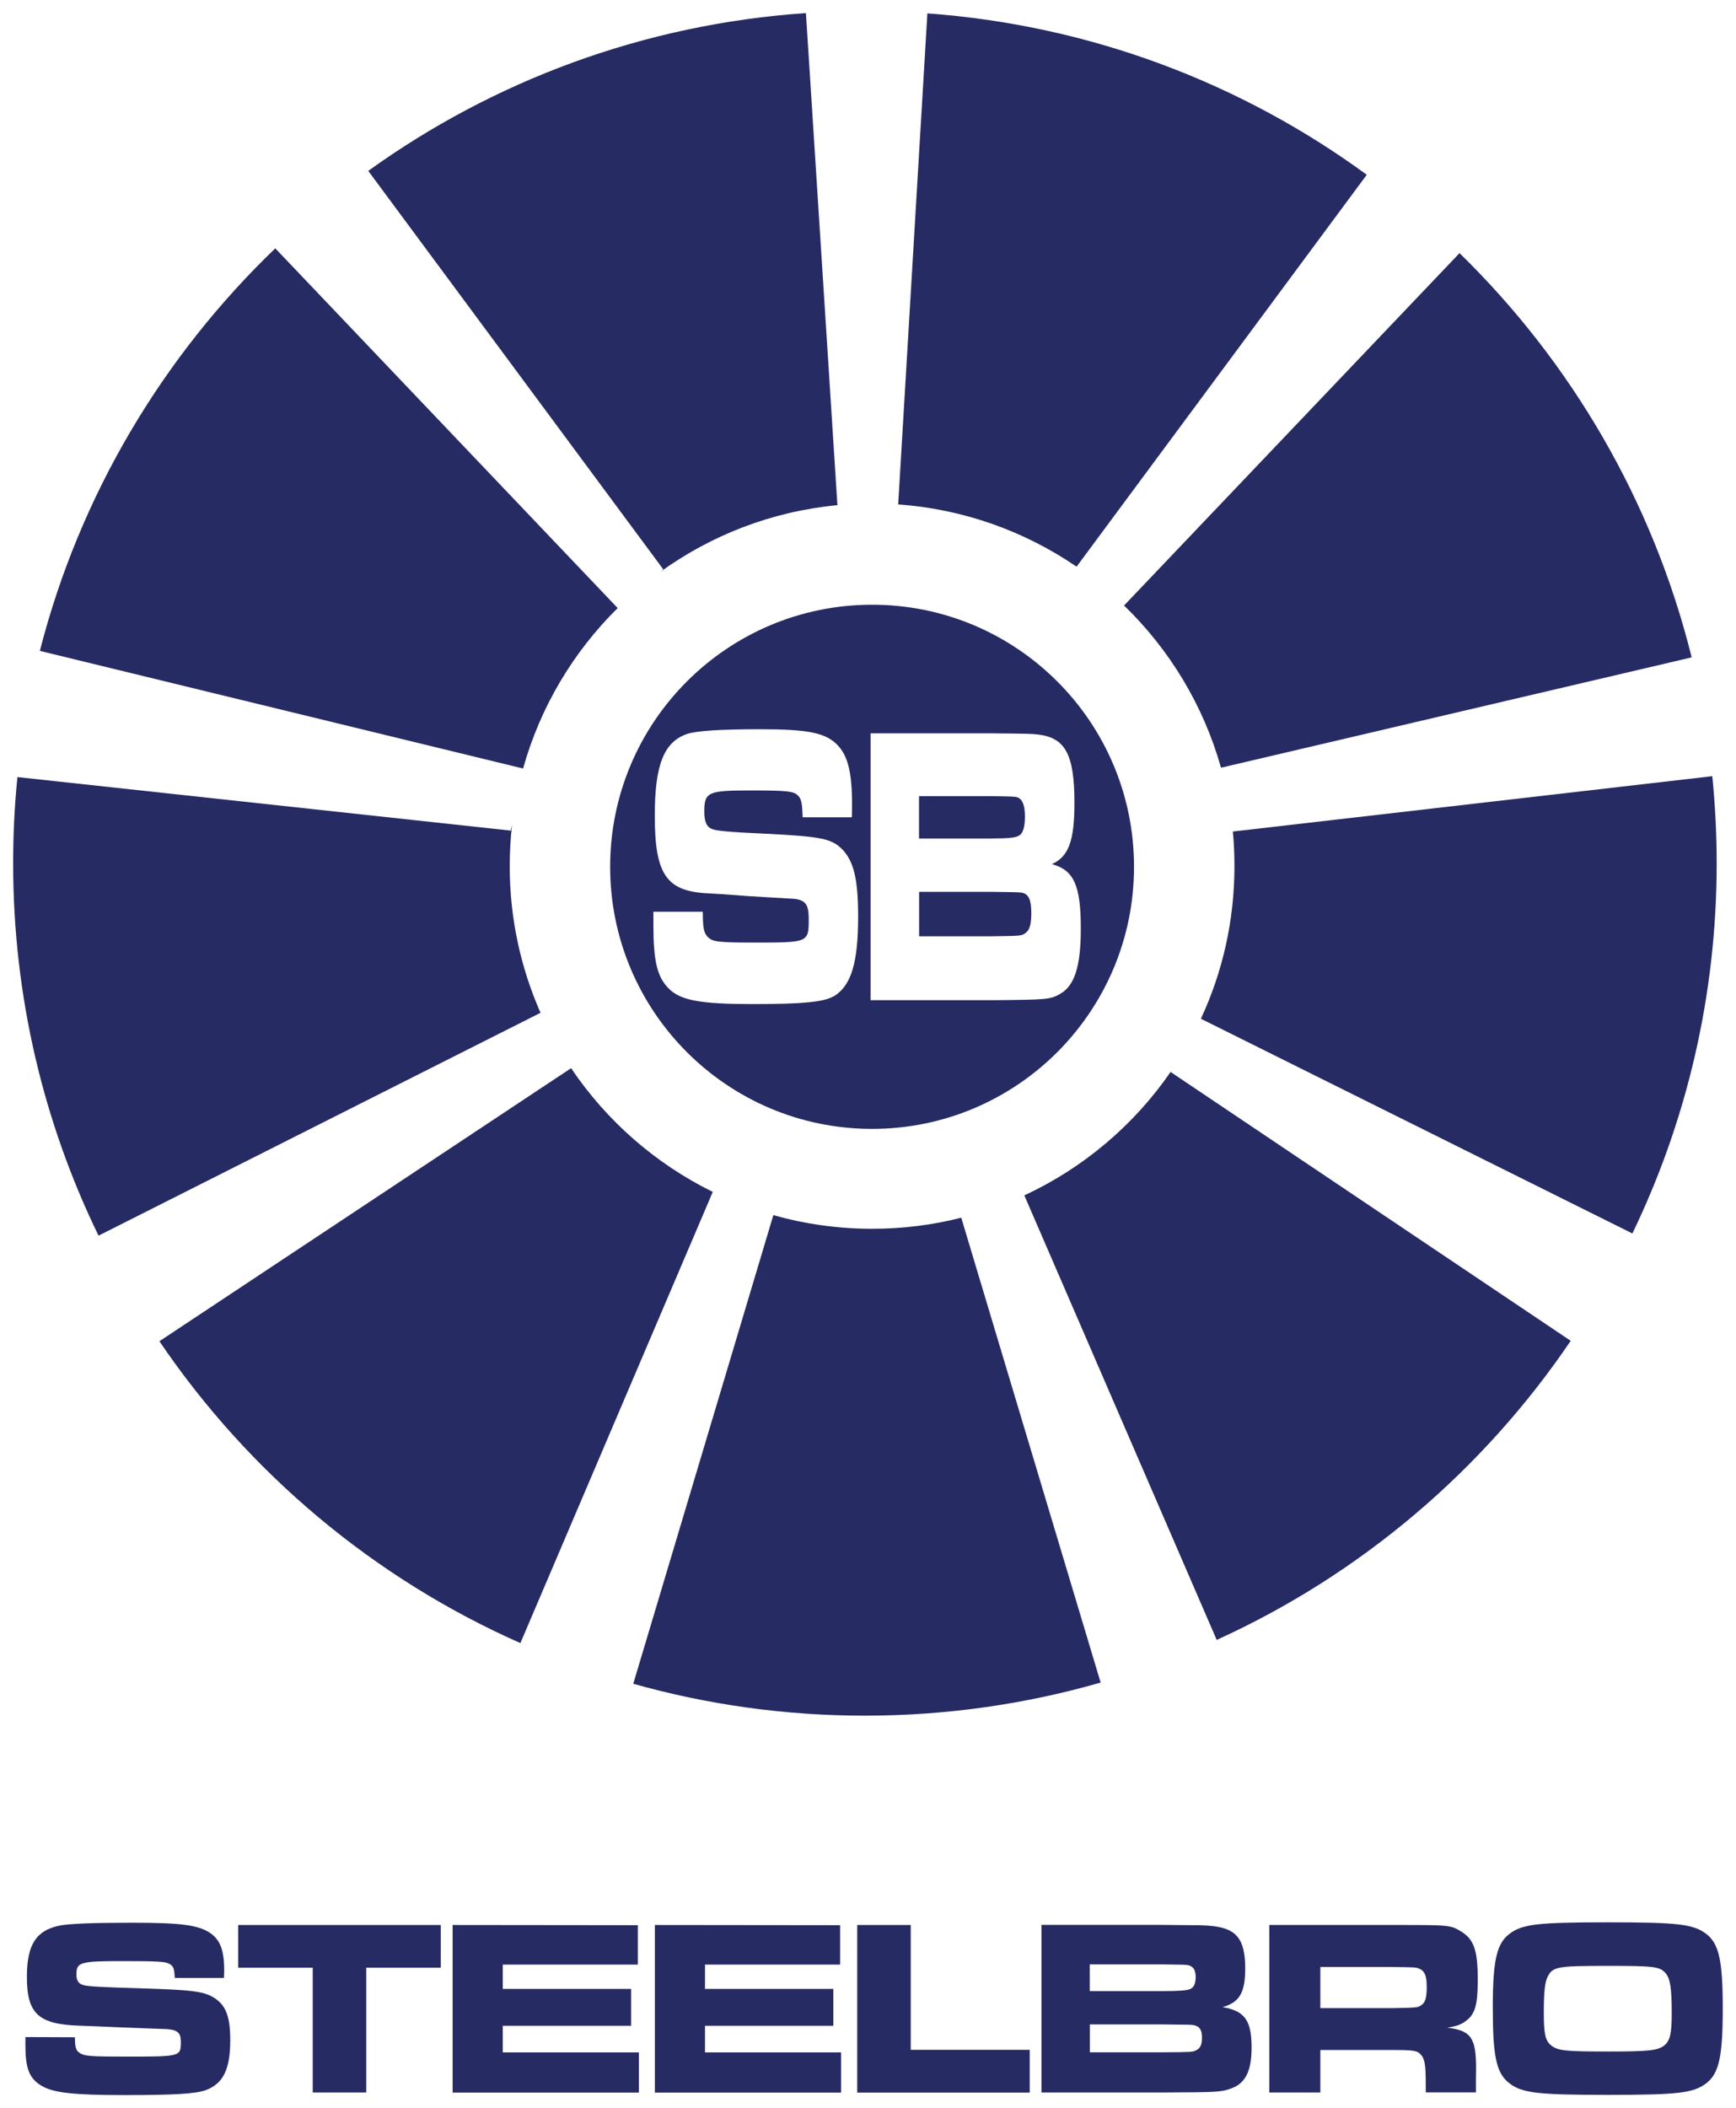
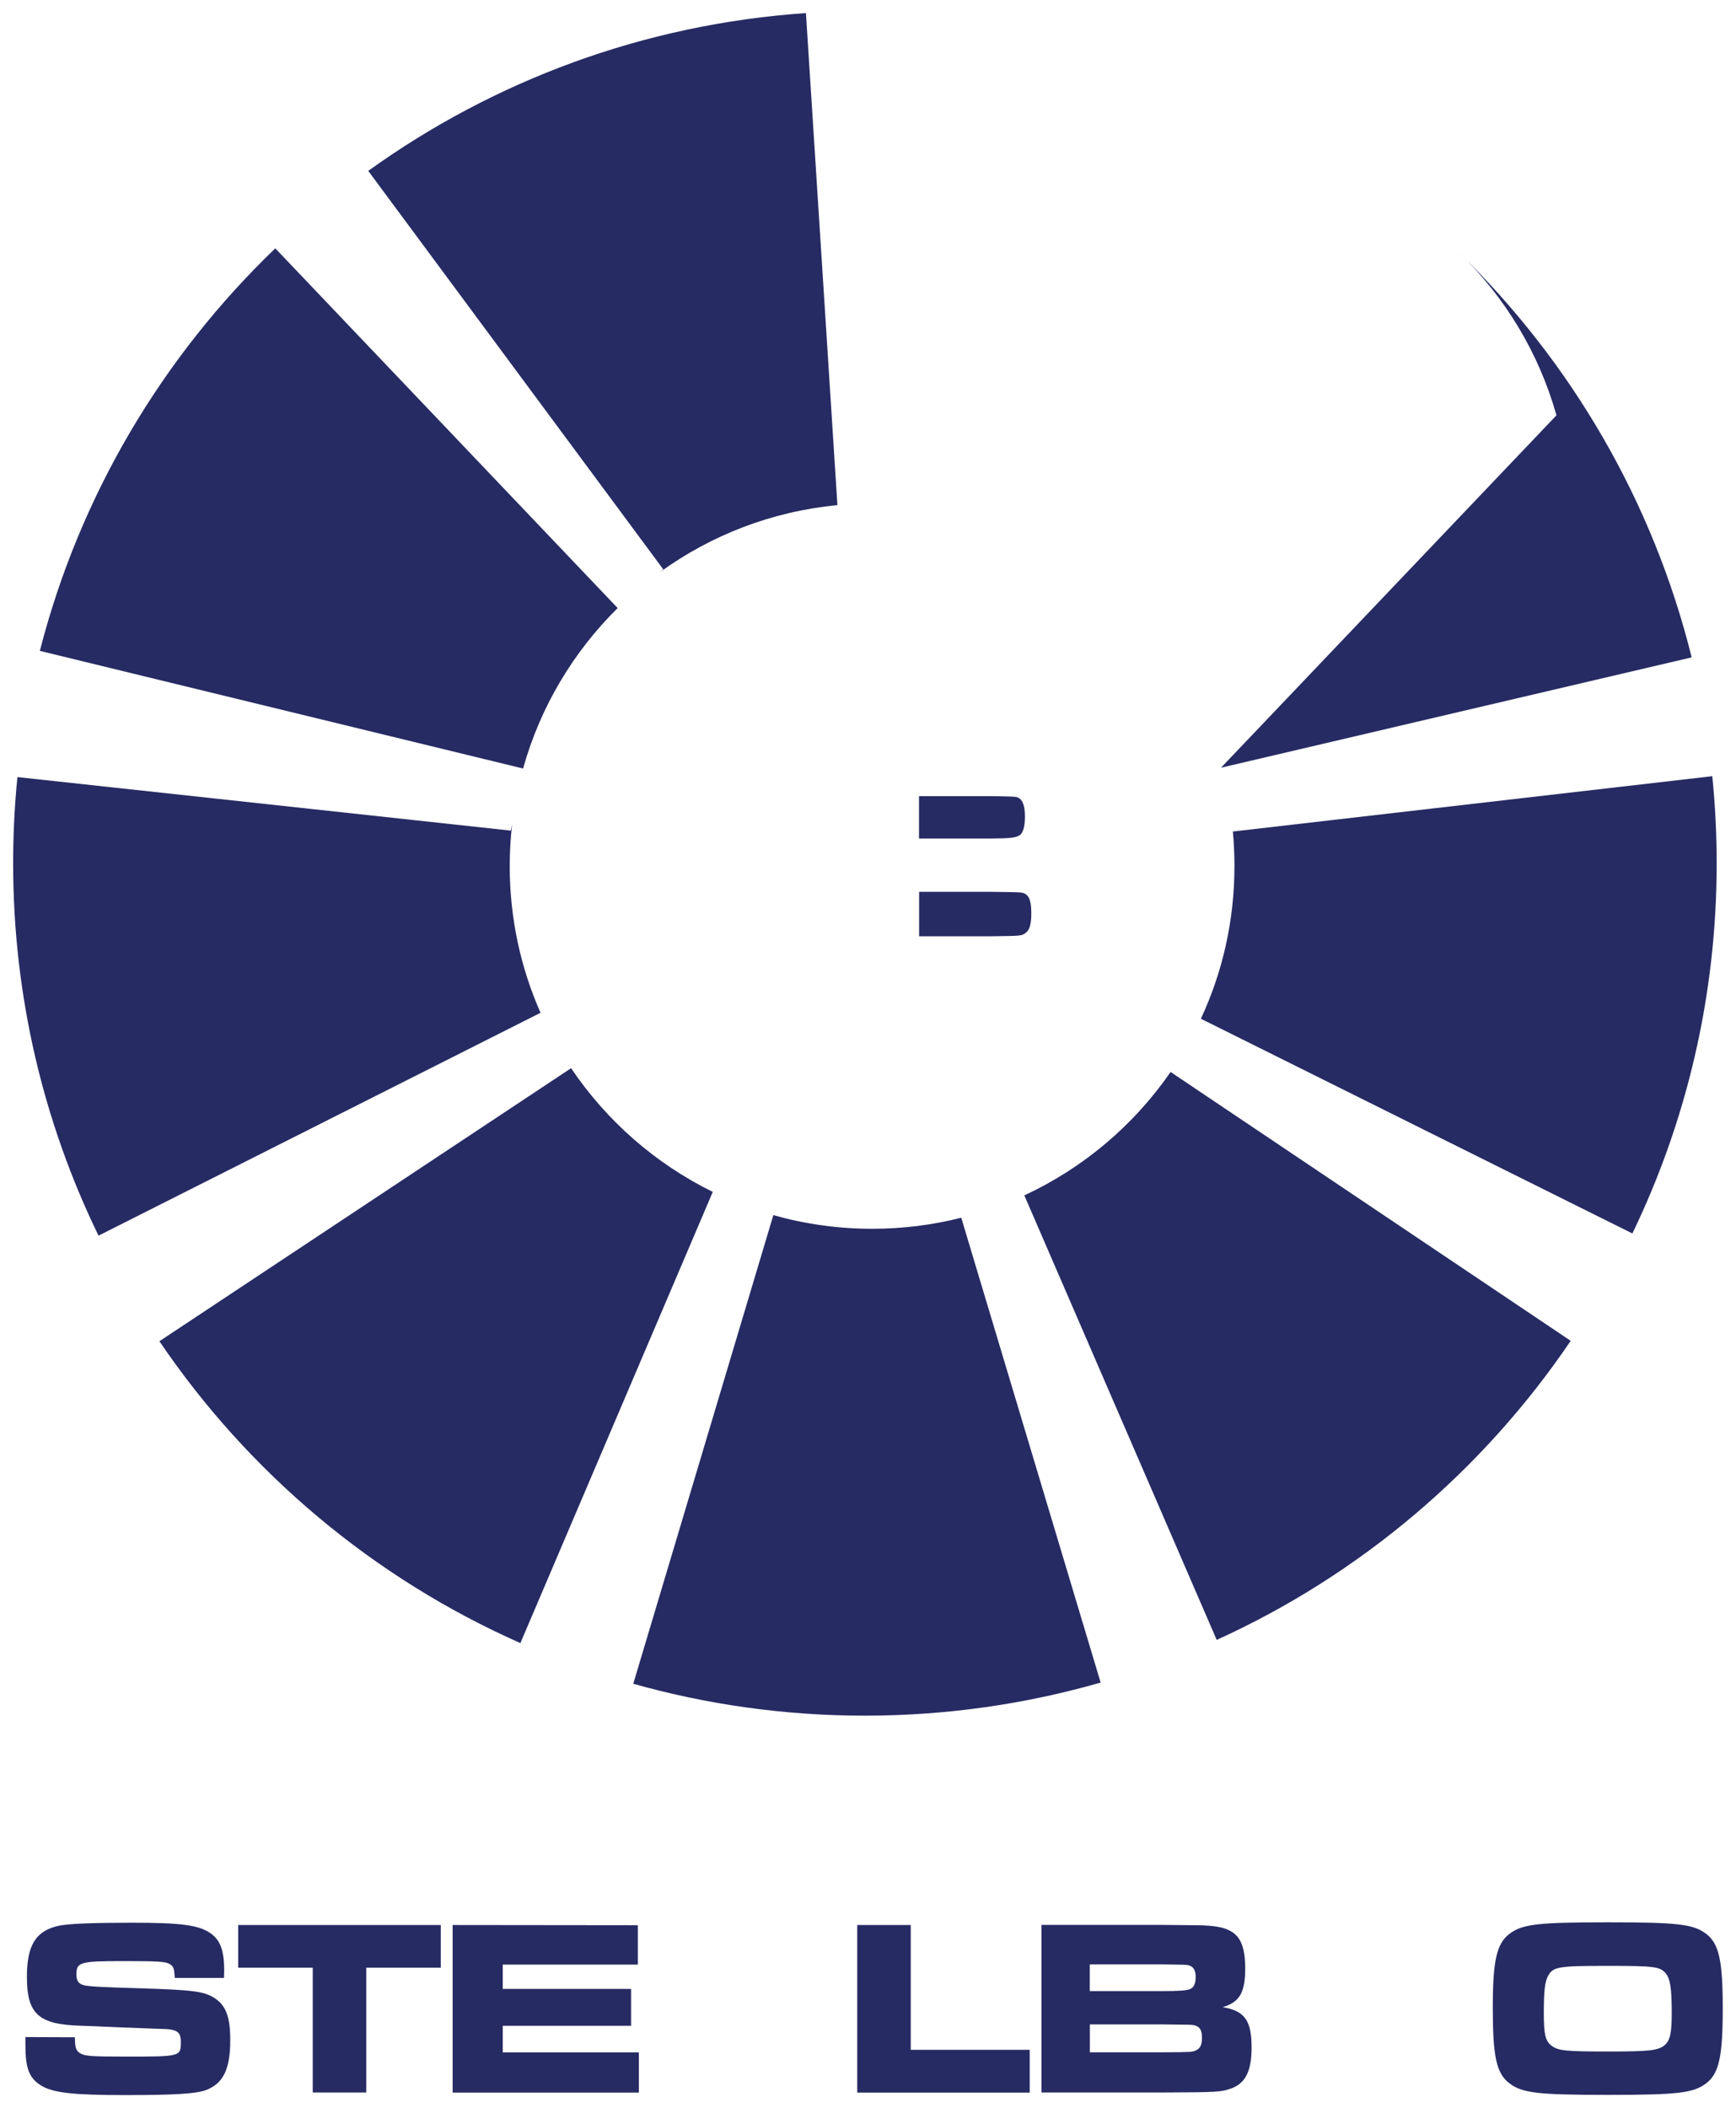
<svg xmlns="http://www.w3.org/2000/svg" xmlns:ns1="http://www.inkscape.org/namespaces/inkscape" xmlns:ns2="http://sodipodi.sourceforge.net/DTD/sodipodi-0.dtd" width="65.854" height="79.93" viewBox="0 0 17.424 21.148" version="1.1" id="svg32509" ns1:version="0.92.0 r15299" ns2:docname="steelbro.svg">
  <defs id="defs32503" />
  <ns2:namedview id="base" pagecolor="#ffffff" bordercolor="#666666" borderopacity="1.0" ns1:pageopacity="0.0" ns1:pageshadow="2" ns1:zoom="6.7527874" ns1:cx="32.427175" ns1:cy="39.465184" ns1:document-units="mm" ns1:current-layer="layer1" showgrid="false" fit-margin-top="0" fit-margin-left="0" fit-margin-right="0" fit-margin-bottom="0" units="px" ns1:window-width="1280" ns1:window-height="744" ns1:window-x="-4" ns1:window-y="-4" ns1:window-maximized="1" />
  <g ns1:label="Layer 1" ns1:groupmode="layer" id="layer1" transform="translate(-63.992,-180.46)">
    <g transform="translate(-823.324,-352.472)" id="g32472" style="fill:#262b63;fill-opacity:1">
      <path ns1:connector-curvature="0" id="path27734" style="fill:#262b63;fill-opacity:1;fill-rule:nonzero;stroke:none;stroke-width:0.353" d="m 904.02,553.451 c -0.068,0.05 -0.151,0.06 -0.562,0.06 -0.423,0 -0.504,-0.007 -0.572,-0.06 -0.06,-0.048 -0.075,-0.116 -0.075,-0.325 0,-0.214 0.01,-0.31 0.04,-0.368 0.051,-0.098 0.098,-0.106 0.602,-0.106 0.468,0 0.524,0.007 0.582,0.075 0.045,0.055 0.06,0.151 0.06,0.401 0,0.204 -0.018,0.277 -0.075,0.322 m 0.421,-1.119 c -0.129,-0.098 -0.285,-0.116 -0.988,-0.116 -0.703,0 -0.859,0.018 -0.987,0.116 -0.129,0.098 -0.167,0.27 -0.167,0.738 0,0.494 0.035,0.66 0.167,0.761 0.128,0.098 0.285,0.116 0.992,0.116 0.696,0 0.854,-0.018 0.983,-0.116 0.128,-0.098 0.166,-0.267 0.166,-0.751 0,-0.481 -0.038,-0.65 -0.166,-0.748" />
-       <path ns1:connector-curvature="0" id="path27738" style="fill:#262b63;fill-opacity:1;fill-rule:nonzero;stroke:none;stroke-width:0.353" d="m 901.581,553.046 c -0.035,0.025 -0.035,0.025 -0.292,0.03 h -0.721 v -0.413 h 0.721 c 0.232,0.003 0.239,0.003 0.274,0.018 0.053,0.023 0.073,0.071 0.073,0.184 0,0.106 -0.015,0.156 -0.055,0.181 m 0.254,0.227 c 0.101,-0.015 0.149,-0.033 0.197,-0.071 0.091,-0.068 0.116,-0.164 0.116,-0.413 0,-0.292 -0.038,-0.403 -0.167,-0.482 -0.108,-0.065 -0.108,-0.065 -0.688,-0.065 h -1.237 v 1.68 h 0.512 v -0.426 h 0.723 c 0.212,0 0.249,0.005 0.285,0.045 0.04,0.043 0.05,0.103 0.05,0.292 v 0.088 h 0.504 v -0.156 c 0.01,-0.388 -0.035,-0.464 -0.295,-0.494" />
      <path ns1:connector-curvature="0" id="path27742" style="fill:#262b63;fill-opacity:1;fill-rule:nonzero;stroke:none;stroke-width:0.353" d="m 899.321,553.499 c -0.038,0.018 -0.038,0.018 -0.343,0.02 h -0.723 v -0.28 h 0.723 c 0.297,0.003 0.297,0.003 0.322,0.008 0.058,0.013 0.08,0.048 0.08,0.126 0,0.071 -0.018,0.108 -0.06,0.126 m -1.066,-0.862 h 0.721 c 0.232,0.003 0.239,0.003 0.267,0.008 0.053,0.013 0.075,0.05 0.075,0.121 0,0.06 -0.018,0.103 -0.055,0.118 -0.033,0.015 -0.106,0.021 -0.287,0.021 h -0.721 z m 1.333,0.429 c 0.169,-0.048 0.227,-0.146 0.227,-0.386 0,-0.305 -0.091,-0.411 -0.365,-0.431 -0.075,-0.005 -0.075,-0.005 -0.473,-0.008 h -1.207 v 1.681 h 1.209 c 0.564,-0.002 0.592,-0.005 0.688,-0.038 0.149,-0.05 0.212,-0.174 0.212,-0.413 0,-0.27 -0.068,-0.368 -0.29,-0.405" />
      <path ns1:connector-curvature="0" id="path27746" style="fill:#262b63;fill-opacity:1;fill-rule:nonzero;stroke:none;stroke-width:0.353" d="m 895.92,552.242 v 1.681 h 1.731 v -0.429 h -1.194 v -1.252 z" />
-       <path ns1:connector-curvature="0" id="path27750" style="fill:#262b63;fill-opacity:1;fill-rule:nonzero;stroke:none;stroke-width:0.353" d="m 893.889,552.242 v 1.681 h 1.869 v -0.403 h -1.366 v -0.267 h 1.288 v -0.37 h -1.288 v -0.244 h 1.356 v -0.395 z" />
      <path ns1:connector-curvature="0" id="path27754" style="fill:#262b63;fill-opacity:1;fill-rule:nonzero;stroke:none;stroke-width:0.353" d="m 891.859,552.242 v 1.681 h 1.869 v -0.403 h -1.366 v -0.267 h 1.288 v -0.37 h -1.288 v -0.244 h 1.356 v -0.395 z" />
      <path ns1:connector-curvature="0" id="path27758" style="fill:#262b63;fill-opacity:1;fill-rule:nonzero;stroke:none;stroke-width:0.353" d="m 889.707,552.242 v 0.428 h 0.748 v 1.252 h 0.537 v -1.252 h 0.748 v -0.428 z" />
      <path ns1:connector-curvature="0" id="path27762" style="fill:#262b63;fill-opacity:1;fill-rule:nonzero;stroke:none;stroke-width:0.353" d="m 887.571,553.366 v 0.081 c 0,0.232 0.038,0.33 0.154,0.403 0.118,0.075 0.322,0.098 0.844,0.098 0.501,0 0.713,-0.013 0.814,-0.05 0.174,-0.066 0.244,-0.209 0.244,-0.501 0,-0.234 -0.043,-0.348 -0.159,-0.423 -0.108,-0.068 -0.217,-0.081 -0.771,-0.098 -0.355,-0.01 -0.494,-0.018 -0.539,-0.03 -0.053,-0.013 -0.075,-0.045 -0.075,-0.108 0,-0.123 0.035,-0.134 0.468,-0.134 0.363,0 0.426,0.005 0.469,0.03 0.038,0.023 0.045,0.045 0.05,0.139 h 0.494 c 0.002,-0.033 0.002,-0.068 0.002,-0.078 0,-0.199 -0.04,-0.305 -0.141,-0.373 -0.118,-0.08 -0.295,-0.103 -0.784,-0.103 -0.403,0 -0.635,0.01 -0.733,0.03 -0.232,0.05 -0.322,0.194 -0.322,0.514 0,0.37 0.116,0.476 0.532,0.489 l 0.136,0.005 0.272,0.012 0.403,0.015 c 0.164,0.002 0.202,0.028 0.202,0.129 0,0.149 0,0.149 -0.549,0.149 -0.36,0 -0.416,-0.005 -0.464,-0.035 -0.04,-0.025 -0.05,-0.058 -0.05,-0.159 z" />
      <path ns1:connector-curvature="0" id="path27766" style="fill:#262b63;fill-opacity:1;fill-rule:nonzero;stroke:none;stroke-width:0.353" d="m 892.742,543.093 c -0.199,-0.45 -0.31,-0.948 -0.31,-1.472 0,-0.141 0.008,-0.281 0.024,-0.418 l -0.013,0.061 -4.952,-0.537 c -0.029,0.285 -0.043,0.574 -0.043,0.866 0,1.339 0.308,2.606 0.857,3.734 l 4.437,-2.236 z" />
      <path ns1:connector-curvature="0" id="path27770" style="fill:#262b63;fill-opacity:1;fill-rule:nonzero;stroke:none;stroke-width:0.353" d="m 893.517,539.03 -0.002,10e-4 -3.436,-3.608 c -1.129,1.084 -1.962,2.474 -2.363,4.038 l 4.85,1.18 c 0.173,-0.619 0.506,-1.173 0.951,-1.611" />
      <path ns1:connector-curvature="0" id="path27774" style="fill:#262b63;fill-opacity:1;fill-rule:nonzero;stroke:none;stroke-width:0.353" d="m 893.943,538.669 c 0.509,-0.368 1.118,-0.607 1.778,-0.67 l -0.316,-4.936 c -1.633,0.112 -3.14,0.682 -4.393,1.583 l 2.961,3.997 z" />
-       <path ns1:connector-curvature="0" id="path27778" style="fill:#262b63;fill-opacity:1;fill-rule:nonzero;stroke:none;stroke-width:0.353" d="m 898.121,538.617 2.913,-3.932 c -1.254,-0.917 -2.768,-1.499 -4.41,-1.619 l -0.293,4.926 c 0.661,0.047 1.273,0.271 1.79,0.624" />
-       <path ns1:connector-curvature="0" id="path27782" style="fill:#262b63;fill-opacity:1;fill-rule:nonzero;stroke:none;stroke-width:0.353" d="m 899.571,540.633 4.724,-1.107 c -0.389,-1.567 -1.21,-2.963 -2.33,-4.055 l -3.367,3.535 c 0.456,0.441 0.796,0.999 0.973,1.627" />
+       <path ns1:connector-curvature="0" id="path27782" style="fill:#262b63;fill-opacity:1;fill-rule:nonzero;stroke:none;stroke-width:0.353" d="m 899.571,540.633 4.724,-1.107 c -0.389,-1.567 -1.21,-2.963 -2.33,-4.055 c 0.456,0.441 0.796,0.999 0.973,1.627" />
      <path ns1:connector-curvature="0" id="path27786" style="fill:#262b63;fill-opacity:1;fill-rule:nonzero;stroke:none;stroke-width:0.353" d="m 897.597,544.923 1.931,4.459 c 1.443,-0.655 2.672,-1.7 3.553,-3 l -4.016,-2.697 c -0.368,0.533 -0.875,0.963 -1.468,1.238" />
      <path ns1:connector-curvature="0" id="path27790" style="fill:#262b63;fill-opacity:1;fill-rule:nonzero;stroke:none;stroke-width:0.353" d="m 893.048,543.647 -4.132,2.739 c 0.895,1.32 2.149,2.376 3.623,3.028 l 1.931,-4.526 c -0.576,-0.283 -1.066,-0.713 -1.422,-1.241" />
      <path ns1:connector-curvature="0" id="path27794" style="fill:#262b63;fill-opacity:1;fill-rule:nonzero;stroke:none;stroke-width:0.353" d="m 904.502,540.718 -4.812,0.555 c 0.011,0.114 0.016,0.23 0.016,0.348 0,0.547 -0.12,1.065 -0.337,1.53 l 4.331,2.154 c 0.542,-1.123 0.846,-2.382 0.846,-3.712 0,-0.295 -0.015,-0.587 -0.044,-0.875" />
      <path ns1:connector-curvature="0" id="path27798" style="fill:#262b63;fill-opacity:1;fill-rule:nonzero;stroke:none;stroke-width:0.353" d="m 896.069,545.258 c -0.343,0 -0.676,-0.048 -0.991,-0.137 l -1.406,4.701 c 0.739,0.208 1.518,0.32 2.324,0.32 0.821,0 1.615,-0.116 2.367,-0.332 l -1.399,-4.663 c -0.286,0.073 -0.586,0.111 -0.895,0.111" />
      <path ns1:connector-curvature="0" id="path27802" style="fill:#262b63;fill-opacity:1;fill-rule:nonzero;stroke:none;stroke-width:0.353" d="m 897.548,541.312 c 0.038,-0.024 0.055,-0.092 0.055,-0.189 0,-0.112 -0.023,-0.172 -0.075,-0.193 -0.028,-0.008 -0.035,-0.008 -0.267,-0.012 h -0.721 v 0.425 h 0.721 c 0.181,0 0.254,-0.008 0.287,-0.032" />
      <path ns1:connector-curvature="0" id="path27806" style="fill:#262b63;fill-opacity:1;fill-rule:nonzero;stroke:none;stroke-width:0.353" d="m 897.586,541.89 c -0.025,-0.008 -0.025,-0.008 -0.322,-0.012 h -0.723 v 0.446 h 0.723 c 0.305,-0.004 0.305,-0.004 0.343,-0.032 0.043,-0.028 0.06,-0.088 0.06,-0.201 0,-0.125 -0.023,-0.181 -0.08,-0.201" />
-       <path ns1:connector-curvature="0" id="path27810" style="fill:#262b63;fill-opacity:1;fill-rule:nonzero;stroke:none;stroke-width:0.353" d="m 897.951,542.905 c -0.096,0.052 -0.123,0.056 -0.688,0.06 h -1.209 v -2.677 h 1.207 c 0.398,0.004 0.398,0.004 0.474,0.012 0.274,0.032 0.365,0.201 0.365,0.686 0,0.381 -0.058,0.538 -0.226,0.614 0.222,0.06 0.29,0.217 0.29,0.646 0,0.381 -0.063,0.578 -0.212,0.658 m -2.266,0.02 c -0.101,0.06 -0.313,0.08 -0.814,0.08 -0.521,0 -0.726,-0.036 -0.844,-0.156 -0.116,-0.116 -0.154,-0.273 -0.154,-0.642 v -0.128 h 0.496 c 0,0.161 0.01,0.213 0.05,0.253 0.048,0.048 0.103,0.056 0.464,0.056 0.549,0 0.549,0 0.549,-0.237 0,-0.161 -0.038,-0.201 -0.202,-0.205 l -0.403,-0.024 -0.272,-0.02 -0.136,-0.008 c -0.416,-0.02 -0.532,-0.189 -0.532,-0.779 0,-0.509 0.091,-0.738 0.322,-0.819 0.098,-0.032 0.33,-0.048 0.733,-0.048 0.489,0 0.665,0.036 0.784,0.164 0.101,0.109 0.141,0.277 0.141,0.594 0,0.016 0,0.072 -0.002,0.125 h -0.494 c -0.005,-0.149 -0.012,-0.184 -0.05,-0.221 -0.043,-0.04 -0.106,-0.048 -0.469,-0.048 -0.433,0 -0.468,0.016 -0.468,0.213 0,0.1 0.023,0.152 0.075,0.173 0.045,0.02 0.184,0.032 0.539,0.048 0.555,0.028 0.663,0.048 0.771,0.157 0.116,0.121 0.159,0.301 0.159,0.675 0,0.466 -0.071,0.694 -0.244,0.799 m 0.384,-3.928 c -1.452,0 -2.629,1.177 -2.629,2.629 0,1.452 1.177,2.629 2.629,2.629 1.452,0 2.629,-1.177 2.629,-2.629 0,-1.452 -1.177,-2.629 -2.629,-2.629" />
    </g>
  </g>
</svg>